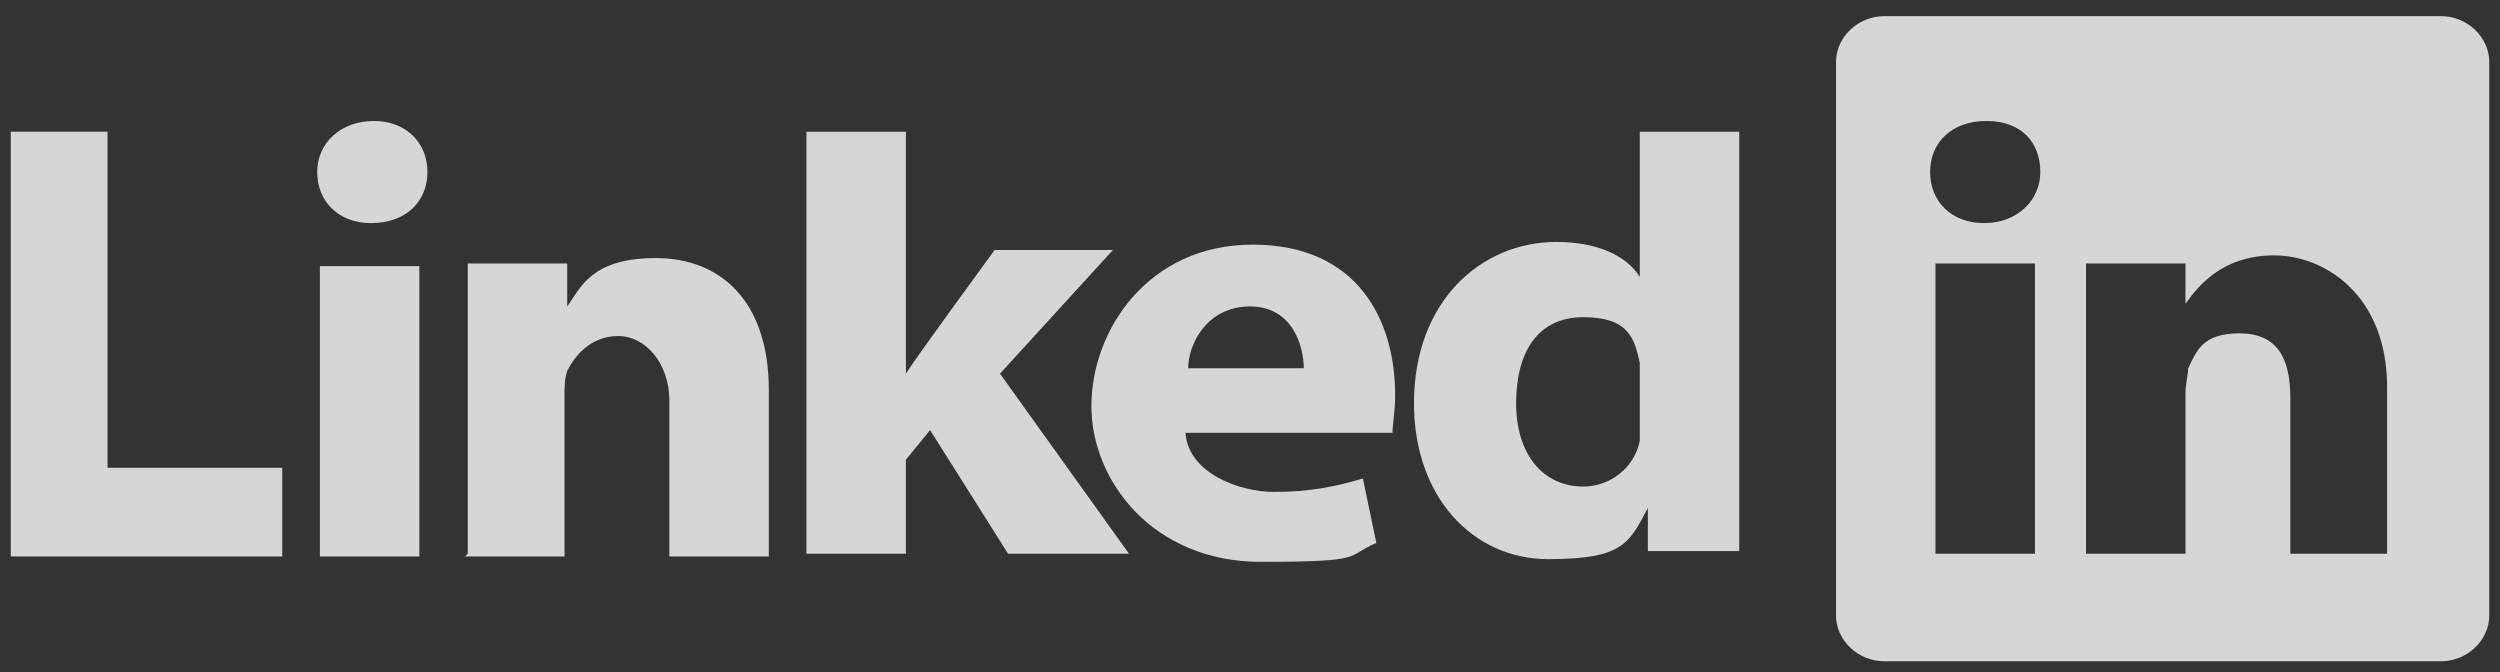
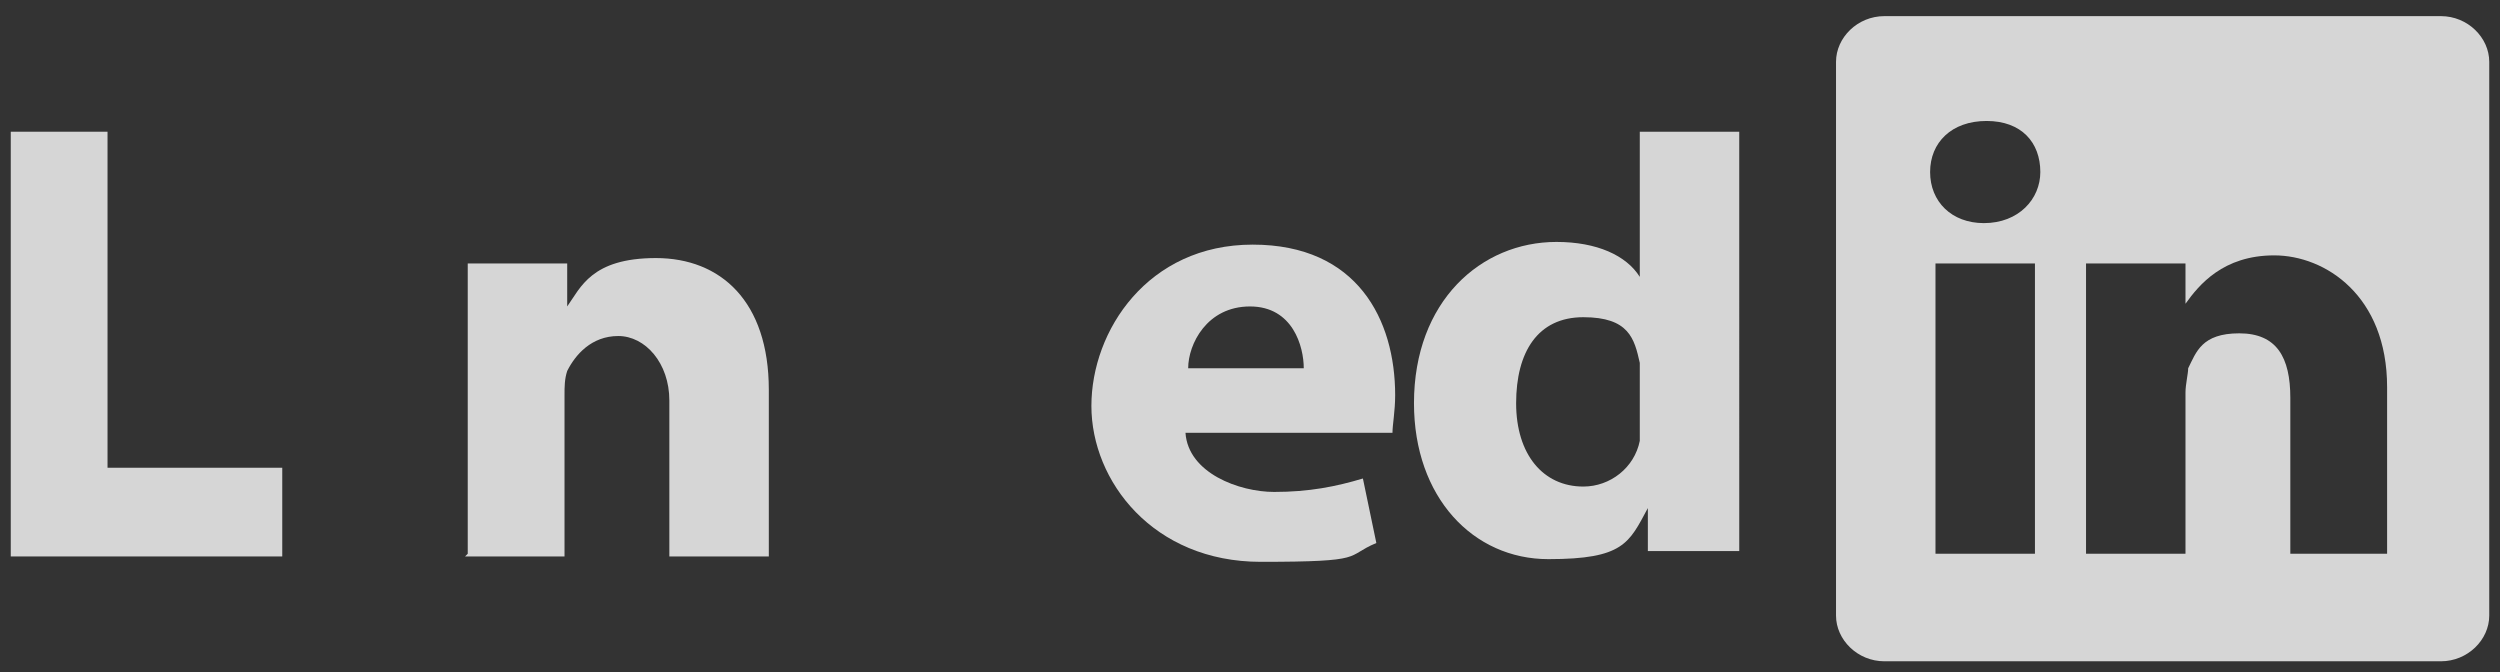
<svg xmlns="http://www.w3.org/2000/svg" id="Layer_1" data-name="Layer 1" version="1.1" viewBox="0 0 93 25">
  <rect x="0" y="0" width="93" height="25" fill="#333333" stroke="none" />
  <defs>
    <style>
      .cls-1 {
        fill-rule: evenodd;
      }

      .cls-1, .cls-2 {
        fill: #fff;
        fill-opacity: .8;
        stroke-width: 0px;
      }
    </style>
  </defs>
  <path class="cls-1" d="M.4,20.7h10.1v-3.3h-6.5V4.9H.4v15.7Z" />
-   <path class="cls-1" d="M15.6,20.7v-10.8h-3.7v10.8h3.7ZM13.8,8.3c1.3,0,2.1-.8,2.1-1.9,0-1.1-.8-1.9-2-1.9s-2.1.8-2.1,1.9.8,1.9,2,1.9h0Z" />
  <path class="cls-1" d="M17.3,20.7h3.7v-6c0-.3,0-.6.1-.9.3-.6.9-1.3,1.9-1.3s1.9,1,1.9,2.4v5.8h3.7v-6.2c0-3.3-1.8-4.9-4.2-4.9s-2.8,1.1-3.3,1.8h0v-1.6h-3.7c0,1,0,10.8,0,10.8Z" />
-   <path class="cls-1" d="M33.7,4.9h-3.7v15.7h3.7v-3.5l.9-1.1,2.9,4.6h4.5l-4.8-6.7,4.2-4.6h-4.4s-3,4.1-3.3,4.6V4.9Z" />
  <path class="cls-1" d="M51.8,16.1c0-.3.1-.8.1-1.4,0-2.8-1.4-5.6-5.3-5.6s-6,3.2-6,6,2.3,5.8,6.3,5.8,3.1-.2,4.3-.7l-.5-2.4c-1,.3-2,.5-3.3.5s-3.2-.7-3.3-2.2h7.6ZM44.2,13.7c0-.9.7-2.3,2.3-2.3s2,1.5,2,2.3h-4.3Z" />
  <path class="cls-1" d="M61,4.9v5.4h0c-.5-.8-1.6-1.3-3.1-1.3-2.8,0-5.3,2.2-5.3,6,0,3.5,2.2,5.8,5,5.8s3-.6,3.7-1.9h0v1.6h3.4c0-.8,0-2.1,0-3.4V4.9h-3.7ZM61,15.6c0,.3,0,.6,0,.8-.2,1-1.1,1.7-2.1,1.7-1.5,0-2.5-1.2-2.5-3.1s.8-3.2,2.5-3.2,1.9.8,2.1,1.7c0,.2,0,.4,0,.6v1.5Z" />
  <g>
    <path class="cls-2" d="M81.4,11.4h0s0,0,0,0h0Z" />
    <path class="cls-2" d="M90.8.6h-20.7c-1,0-1.8.8-1.8,1.7v20.6c0,.9.8,1.7,1.8,1.7h20.7c1,0,1.8-.8,1.8-1.7V2.3c0-.9-.8-1.7-1.8-1.7ZM75.7,20.6h-3.7v-10.8h3.7v10.8ZM73.8,8.3h0c-1.2,0-2-.8-2-1.9s.8-1.9,2.1-1.9,2,.8,2,1.9c0,1-.8,1.9-2.1,1.9ZM88.9,20.6h-3.7v-5.8c0-1.5-.5-2.4-1.9-2.4s-1.6.7-1.9,1.3c0,.2-.1.6-.1.9v6h-3.7s0-9.8,0-10.8h3.7v1.5c.5-.7,1.4-1.8,3.3-1.8s4.2,1.5,4.2,4.9v6.2Z" />
  </g>
</svg>